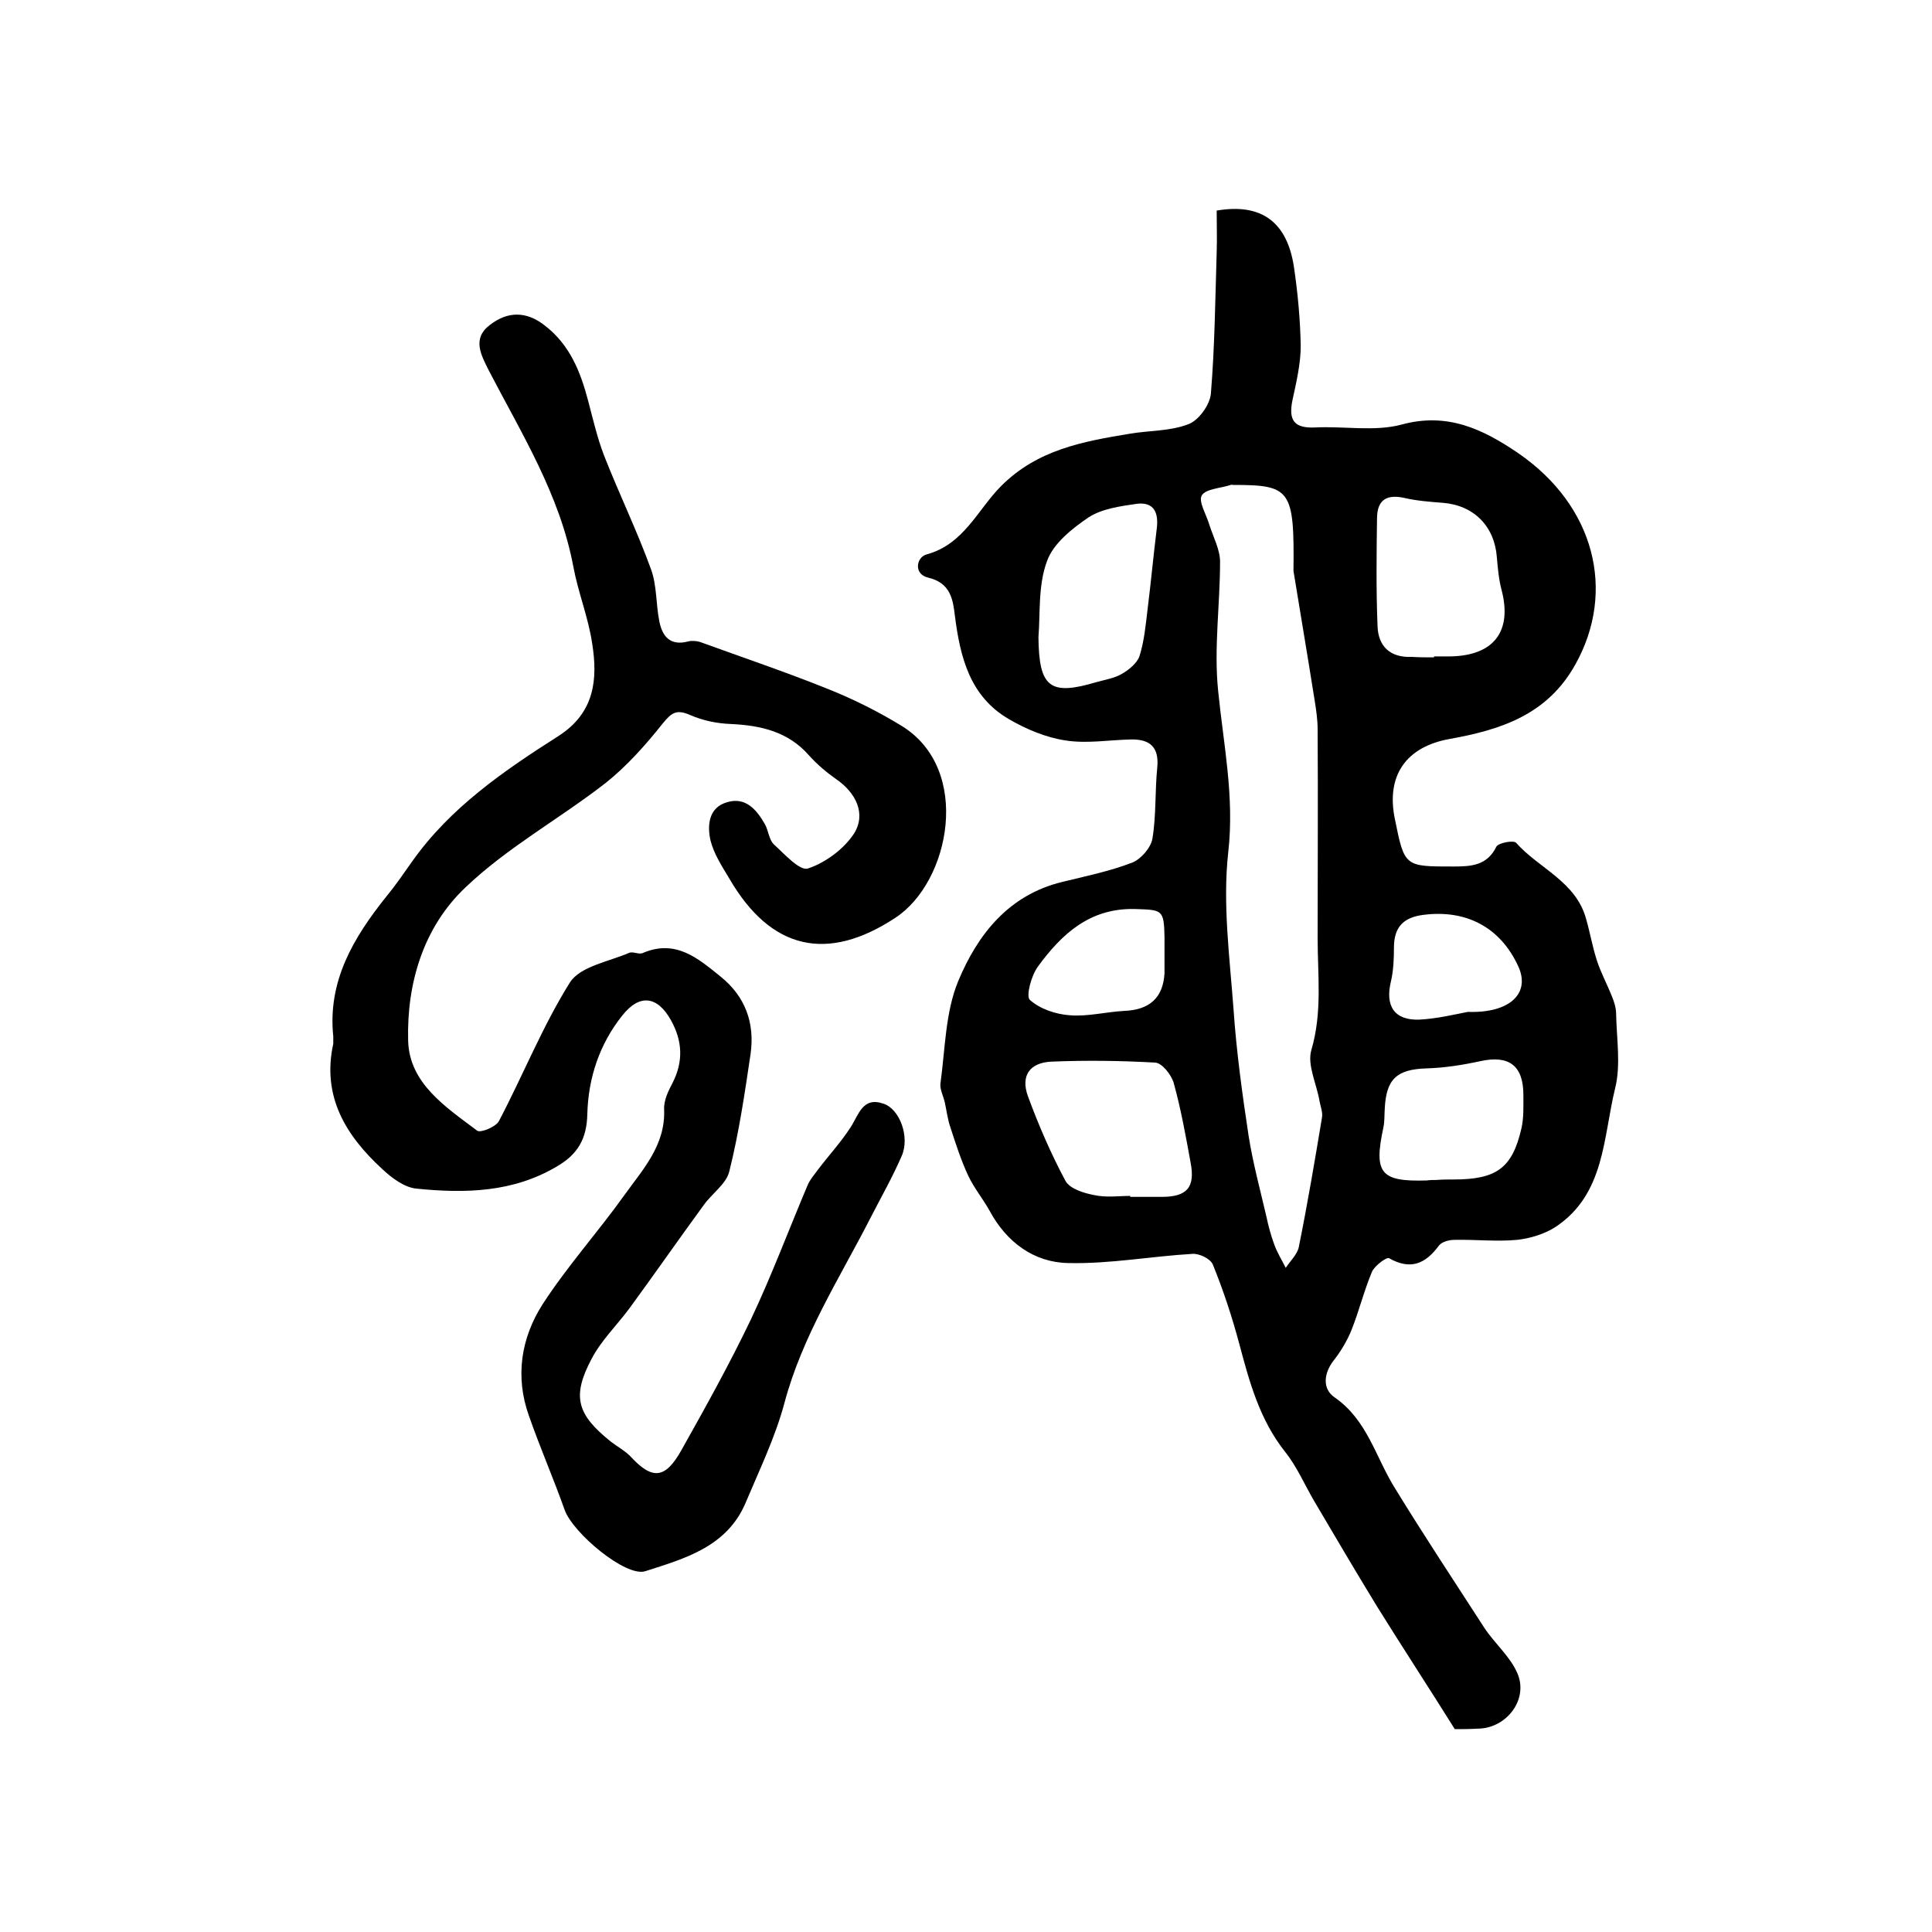
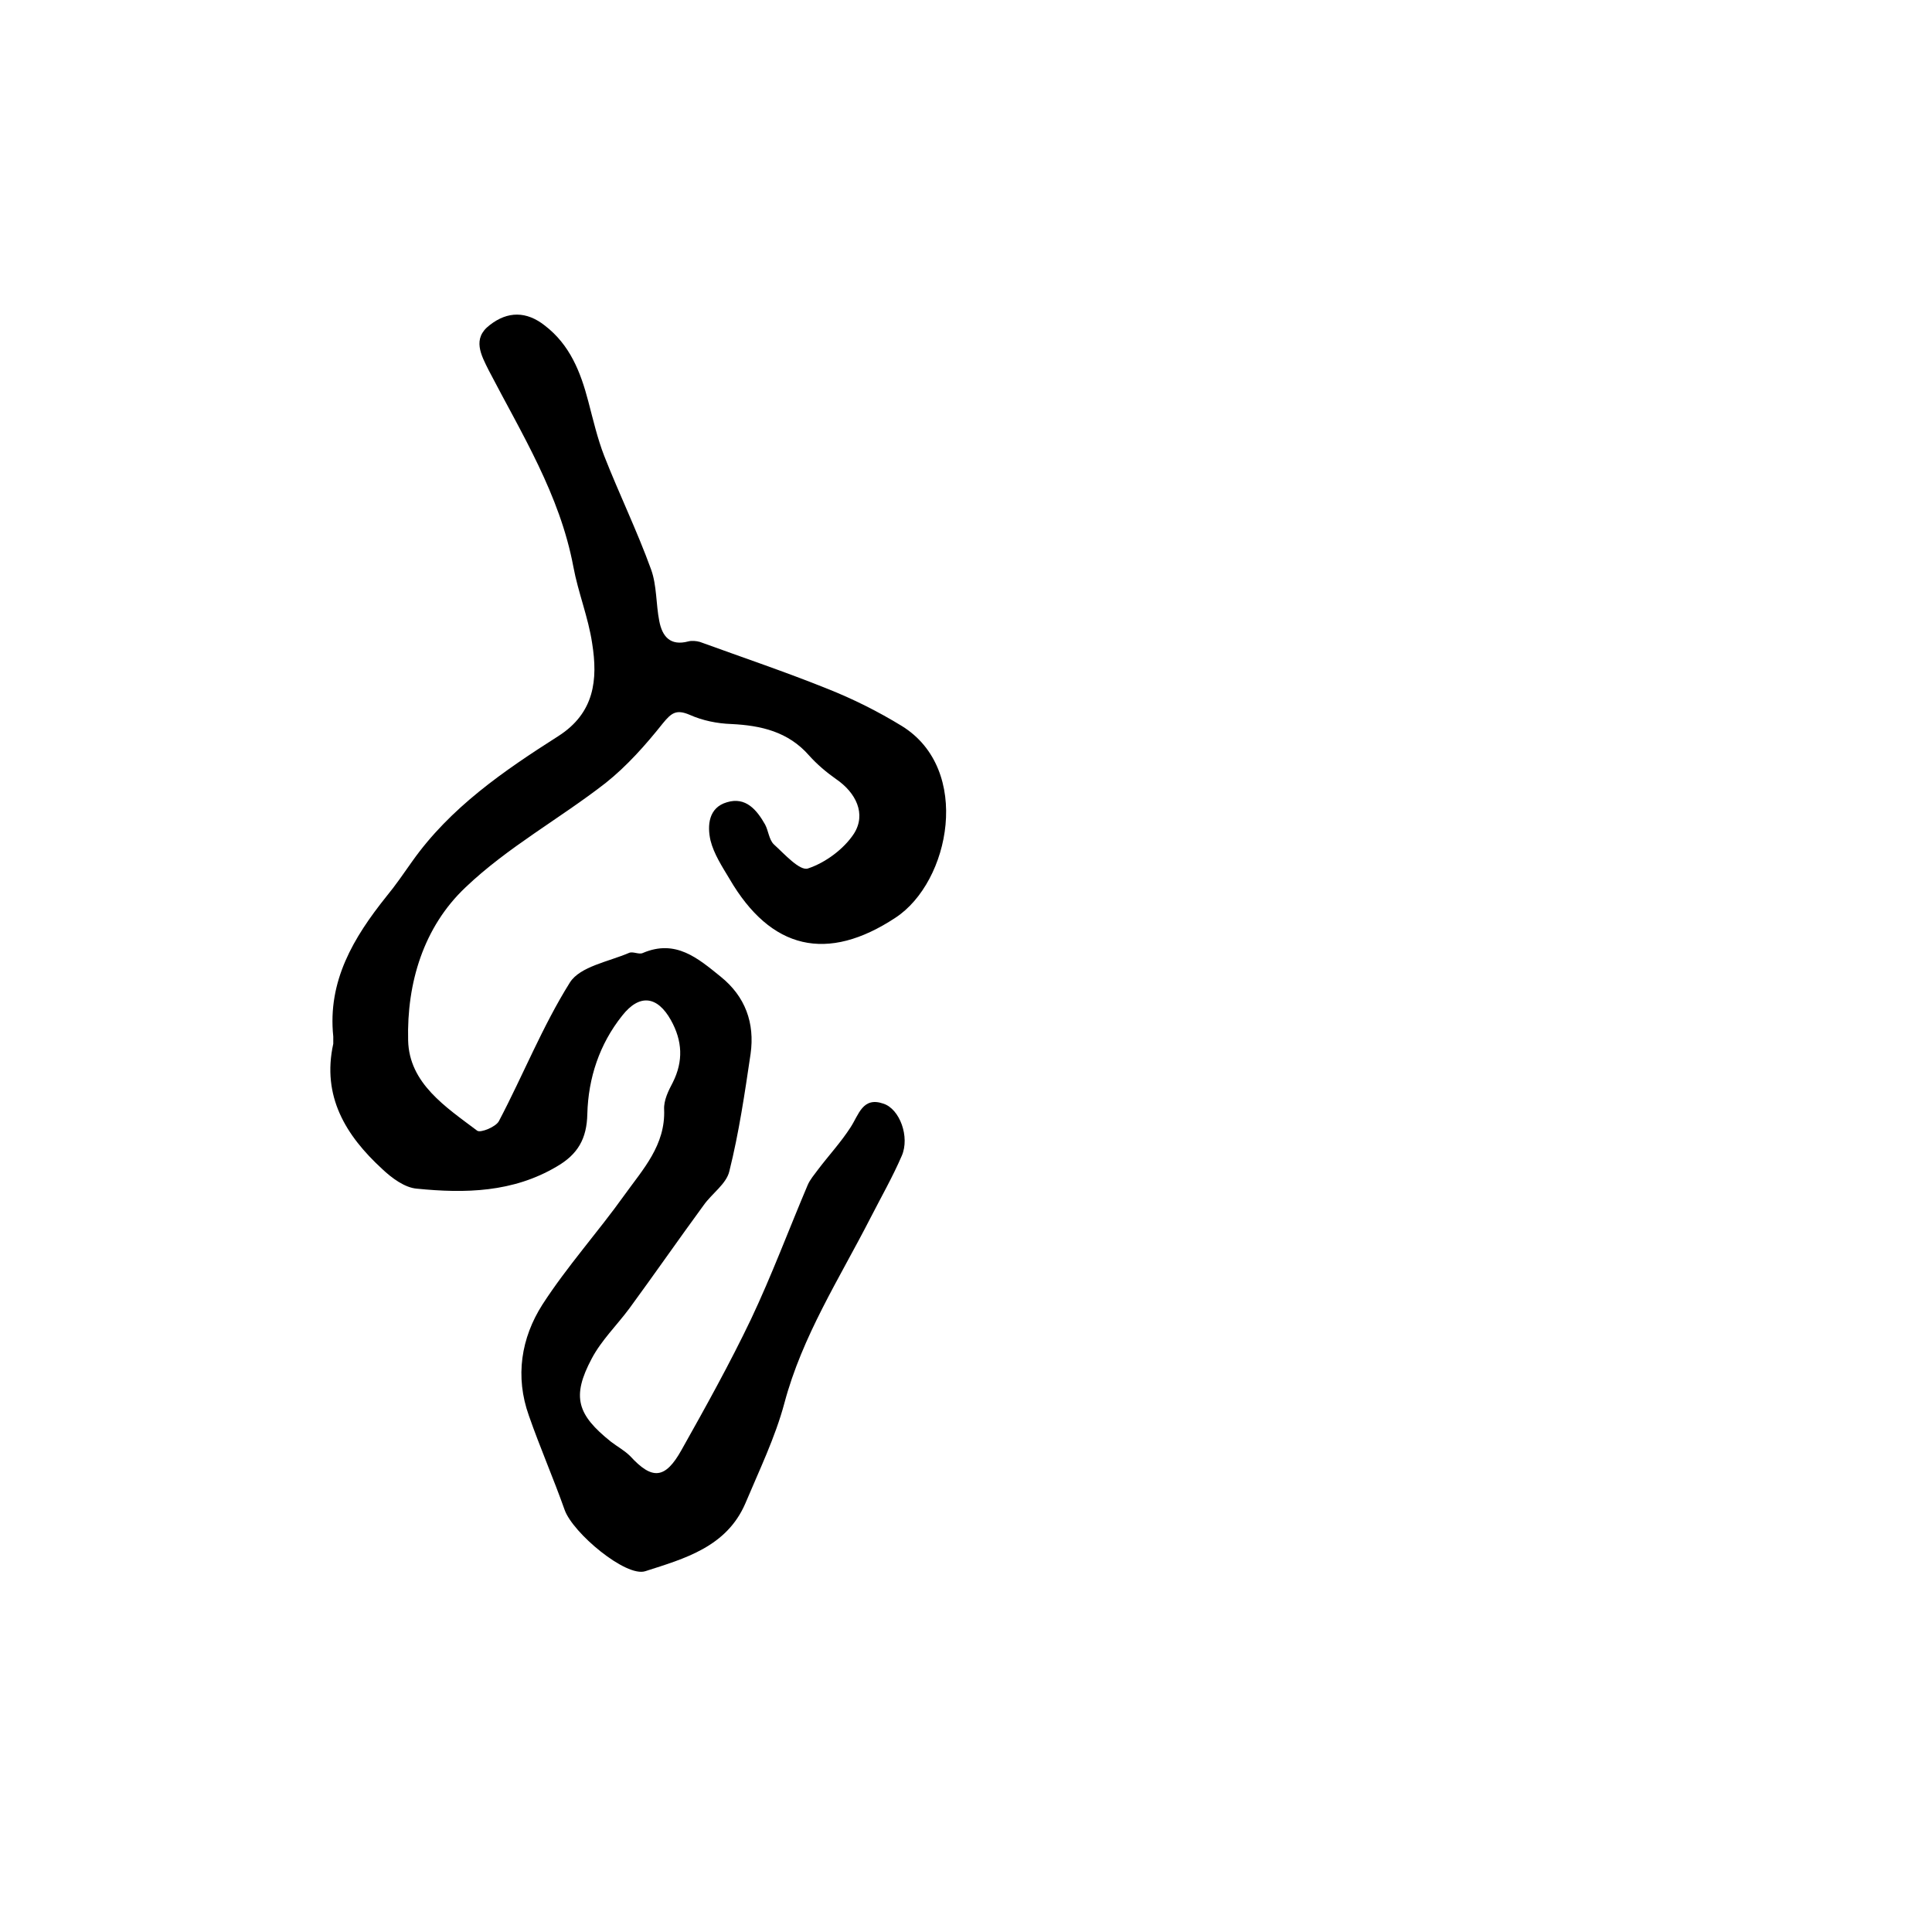
<svg xmlns="http://www.w3.org/2000/svg" version="1.1" id="图层_1" x="0px" y="0px" viewBox="0 0 400 400" style="enable-background:new 0 0 400 400;" xml:space="preserve">
  <style type="text/css">
	.st0{fill:#FFFFFF;}
</style>
  <g>
-     <path d="M301.2,358c-5.7-9.1-11-17.2-16.1-25.4c-4.4-7.2-8.7-14.5-13-21.8c-2-3.4-3.6-7.2-6.1-10.3c-5.2-6.6-7.3-14.3-9.4-22.2   c-1.5-5.6-3.3-11.1-5.5-16.5c-0.5-1.2-2.8-2.3-4.2-2.2c-8.6,0.5-17.1,2.1-25.7,1.9c-7.1-0.1-12.8-4.3-16.3-10.8   c-1.4-2.5-3.2-4.7-4.4-7.2c-1.5-3.2-2.6-6.6-3.7-10c-0.6-1.7-0.8-3.5-1.2-5.3c-0.3-1.3-1-2.6-0.9-3.8c1-7.2,1-14.8,3.7-21.3   c4-9.6,10.4-17.8,21.5-20.5c4.9-1.2,9.8-2.2,14.5-4c1.8-0.7,3.9-3.1,4.2-5c0.8-4.8,0.5-9.8,1-14.7c0.4-4.2-1.5-5.9-5.5-5.8   c-4.5,0.1-9.1,0.9-13.5,0.2c-4-0.6-8.1-2.3-11.7-4.4c-8.1-4.7-10.1-12.8-11.2-21.4c-0.4-3.4-0.9-6.8-5.5-7.9   c-3.1-0.7-2.5-4.2-0.4-4.8c7.8-2.1,10.6-9.3,15.5-14.2c7.5-7.5,16.9-9.2,26.6-10.8c4.1-0.7,8.4-0.5,12.2-2c2.1-0.8,4.4-4,4.6-6.3   c0.8-9.7,0.9-19.5,1.2-29.2c0.1-2.9,0-5.9,0-8.7c9.3-1.6,14.6,2.4,16,11.7c0.8,5.4,1.3,10.9,1.4,16.3c0,3.7-0.9,7.5-1.7,11.2   c-0.9,4.3,0.4,5.9,4.7,5.7c6-0.3,12.3,0.9,17.9-0.6c9.5-2.6,16.9,1,24.1,5.9c15.9,10.9,20.3,28.6,11.9,43.7   c-5.8,10.5-15.5,13.6-26.1,15.5c-8.9,1.6-13.2,7.5-11.3,16.6c2,9.9,2,9.8,12.2,9.8c3.6,0,6.9-0.2,8.8-4.1c0.4-0.8,3.6-1.4,4.1-0.8   c4.7,5.3,12.4,8,14.5,15.8c0.8,2.8,1.3,5.7,2.2,8.5c0.8,2.5,2.1,4.9,3.1,7.4c0.5,1.2,0.9,2.5,0.9,3.7c0.1,5.2,1,10.6-0.2,15.4   c-2.5,10.2-2.1,21.9-12.3,28.7c-2.3,1.5-5.3,2.4-8,2.7c-4.3,0.4-8.7-0.1-13,0c-1.1,0-2.6,0.4-3.2,1.2c-2.8,3.8-5.9,5.1-10.3,2.6   c-0.5-0.3-2.9,1.5-3.5,2.7c-1.7,4-2.7,8.2-4.3,12.2c-0.9,2.2-2.2,4.4-3.7,6.3c-2.1,2.7-2.3,5.9,0.2,7.6c6.8,4.7,8.5,12.4,12.5,18.8   c6,9.8,12.3,19.3,18.5,28.9c2.1,3.2,5.3,5.9,6.8,9.3c2.5,5.5-2.2,11.6-8.2,11.6C304.2,358,302.2,358,301.2,358z M267.8,118.2   c0.2-16.9-0.6-17.8-12.5-17.8c-0.2,0-0.3-0.1-0.5,0c-2.1,0.7-5.2,0.8-6,2.2c-0.7,1.3,1,4,1.6,6.1c0.8,2.5,2.2,5.1,2.2,7.6   c0,8.9-1.3,17.9-0.4,26.7c1.1,11.1,3.4,21.9,2.1,33.4c-1.2,10.7,0.3,21.8,1.1,32.7c0.6,8.7,1.8,17.4,3.1,26   c0.9,5.7,2.4,11.2,3.7,16.8c0.4,1.9,0.9,3.8,1.6,5.7c0.6,1.7,1.6,3.3,2.4,4.9c0.9-1.4,2.4-2.8,2.7-4.3c1.8-8.9,3.3-17.8,4.8-26.8   c0.2-1.1-0.3-2.3-0.5-3.4c-0.6-3.6-2.6-7.5-1.7-10.6c2.3-7.8,1.3-15.5,1.3-23.2c0-14.4,0.1-28.8,0-43.2c0-2-0.3-4-0.6-5.9   C270.5,134.4,268.7,123.8,267.8,118.2z M234,247.6c0,0.1,0,0.1,0,0.2c2.2,0,4.3,0,6.5,0c5.2,0,7-1.9,6-7.1c-1-5.5-2-11.1-3.5-16.5   c-0.5-1.7-2.4-4.1-3.8-4.2c-7.1-0.4-14.3-0.5-21.5-0.2c-4.5,0.2-6.4,2.9-4.9,7.1c2.2,6,4.8,12,7.8,17.6c0.9,1.6,3.7,2.5,5.8,2.9   C229,248,231.6,247.6,234,247.6z M296.9,136.1c0-0.1,0-0.1,0-0.2c1.2,0,2.3,0,3.5,0c8.9-0.2,12.7-5.2,10.5-13.7   c-0.6-2.2-0.8-4.6-1-6.9c-0.5-6.4-4.8-10.7-11.2-11.2c-2.6-0.2-5.3-0.4-7.9-1c-3.6-0.8-5.6,0.3-5.7,4c-0.1,7.5-0.2,14.9,0.1,22.4   c0.1,4.3,2.6,6.7,7.1,6.5C293.9,136.1,295.4,136.1,296.9,136.1z M215,131.9c0.1,10.5,2.4,12.2,12.1,9.3c1.8-0.5,3.7-0.8,5.2-1.7   c1.4-0.8,3.1-2.2,3.6-3.6c1-3.1,1.3-6.5,1.7-9.8c0.7-5.6,1.2-11.1,1.9-16.7c0.4-3.3-0.6-5.5-4.1-5.1c-3.4,0.5-7.2,1-10,2.8   c-3.4,2.3-7.3,5.4-8.6,9C214.9,121.1,215.4,126.9,215,131.9z M297.4,244.3C297.4,244.3,297.4,244.3,297.4,244.3   c1.2-0.1,2.3-0.1,3.5-0.1c8.9,0,12.2-2.3,14.1-10.6c0.5-2.2,0.4-4.6,0.4-6.9c0-6.1-3-8.3-8.9-7c-3.7,0.8-7.5,1.4-11.2,1.5   c-6.1,0.2-8.3,2.2-8.6,8.3c-0.1,1.3,0,2.7-0.3,4c-2,9.4-0.6,11.2,9,10.9C296.1,244.3,296.8,244.3,297.4,244.3z M241.1,197.1   C241,197.1,241,197.1,241.1,197.1c0-1,0-2,0-3c-0.1-5.9-0.5-5.7-6.2-5.9c-9.3-0.2-15.1,5.2-20,11.9c-1.4,1.9-2.5,6.1-1.7,6.9   c2.1,1.9,5.4,3,8.3,3.2c3.7,0.3,7.5-0.7,11.2-0.9c5.3-0.2,8.1-2.7,8.4-7.8C241.1,200,241.1,198.5,241.1,197.1z M303.9,209.5   c8.8,0.3,12.9-3.9,10.5-9.3c-3.7-8.2-10.8-11.9-19.6-10.8c-4.2,0.5-6.2,2.5-6.2,6.8c0,2.3-0.1,4.7-0.6,6.9c-1.3,5.2,0.7,8.2,5.9,8   C297.6,210.9,301.3,210,303.9,209.5z" />
    <path d="M69,216.1c0-0.5,0-1,0-1.5c-1.2-11.5,4.2-20.5,11-29c1.9-2.3,3.6-4.8,5.3-7.2c7.9-11.2,19-18.8,30.3-26   c7.5-4.8,8.2-11.7,7-19.2c-0.8-5.4-2.9-10.5-3.9-15.9c-2.8-14.9-10.7-27.5-17.5-40.6c-1.6-3.2-3.5-6.6,0.2-9.4   c3.7-2.9,7.6-2.9,11.4,0.1c5.2,4,7.4,9.6,9,15.7c1,3.8,1.9,7.7,3.3,11.3c3.1,7.9,6.8,15.5,9.7,23.5c1.2,3.3,1,7.2,1.7,10.7   c0.6,3.1,2.2,5.2,6,4.2c0.7-0.2,1.7-0.1,2.4,0.1c8.8,3.2,17.7,6.2,26.4,9.7c5.3,2.1,10.5,4.7,15.4,7.7c14.6,9,10,32.3-1.3,39.7   c-14.1,9.3-25.8,6.7-34.4-8.1c-1.5-2.5-3.2-5.1-3.9-7.9c-0.7-3.1-0.4-6.8,3.4-7.9c3.9-1.2,6.2,1.6,7.9,4.6c0.7,1.3,0.8,3.1,1.8,4.1   c2.2,2,5.4,5.6,7.1,5c3.6-1.2,7.4-4,9.5-7.2c2.6-4.1,0.4-8.5-3.7-11.3c-2-1.4-4-3.1-5.6-4.9c-4.3-4.9-9.9-6.2-16.1-6.5   c-2.9-0.1-5.9-0.7-8.6-1.9c-2.8-1.2-3.8-0.4-5.6,1.8c-3.5,4.4-7.4,8.8-11.8,12.3c-9.5,7.4-20.3,13.3-29,21.6   c-8.7,8.2-12.2,19.8-11.9,31.7c0.2,8.9,7.8,13.8,14.3,18.7c0.7,0.5,3.9-0.8,4.5-2c5-9.5,9-19.6,14.7-28.7c2.1-3.3,8-4.3,12.2-6.1   c0.8-0.4,2.1,0.4,2.9,0c6.8-2.9,11.4,1.1,16.1,4.9c5.1,4.1,7.1,9.6,6.2,16c-1.2,8.1-2.4,16.3-4.4,24.3c-0.6,2.6-3.6,4.6-5.3,7   c-5.2,7.1-10.2,14.3-15.4,21.4c-2.6,3.5-5.8,6.6-7.8,10.4c-4.2,7.9-3,11.6,4,17.2c1.3,1,2.8,1.8,4,3c4.5,4.9,7.2,4.8,10.6-1.3   c5-8.9,10-17.9,14.4-27.1c4.3-9.1,7.8-18.5,11.7-27.7c0.5-1.2,1.4-2.2,2.2-3.3c2.2-2.9,4.7-5.6,6.7-8.7c1.7-2.6,2.5-6.4,6.8-4.9   c3.4,1.1,5.5,6.9,3.8,10.8c-1.9,4.4-4.3,8.6-6.5,12.9c-6.4,12.5-14.1,24.4-17.8,38.3c-1.9,7.1-5.2,13.9-8.1,20.8   c-3.9,9-12.6,11.4-20.7,14c-4,1.3-15-7.9-16.7-12.7c-2.3-6.5-5.1-12.9-7.4-19.5c-2.9-8.1-1.6-16.1,2.8-23c5.1-7.9,11.5-15,17-22.7   c3.8-5.3,8.5-10.3,8.2-17.7c-0.1-1.9,0.9-3.9,1.8-5.6c2.2-4.4,2-8.6-0.4-12.9c-2.8-5-6.5-5.5-10.1-0.9c-4.7,5.9-7,12.9-7.2,20.3   c-0.1,5.2-2,8.4-6.3,10.9c-9.1,5.4-19,5.6-29,4.6c-2.5-0.2-5.2-2.2-7.2-4.1C71.6,235.1,66.6,227,69,216.1z" />
  </g>
</svg>